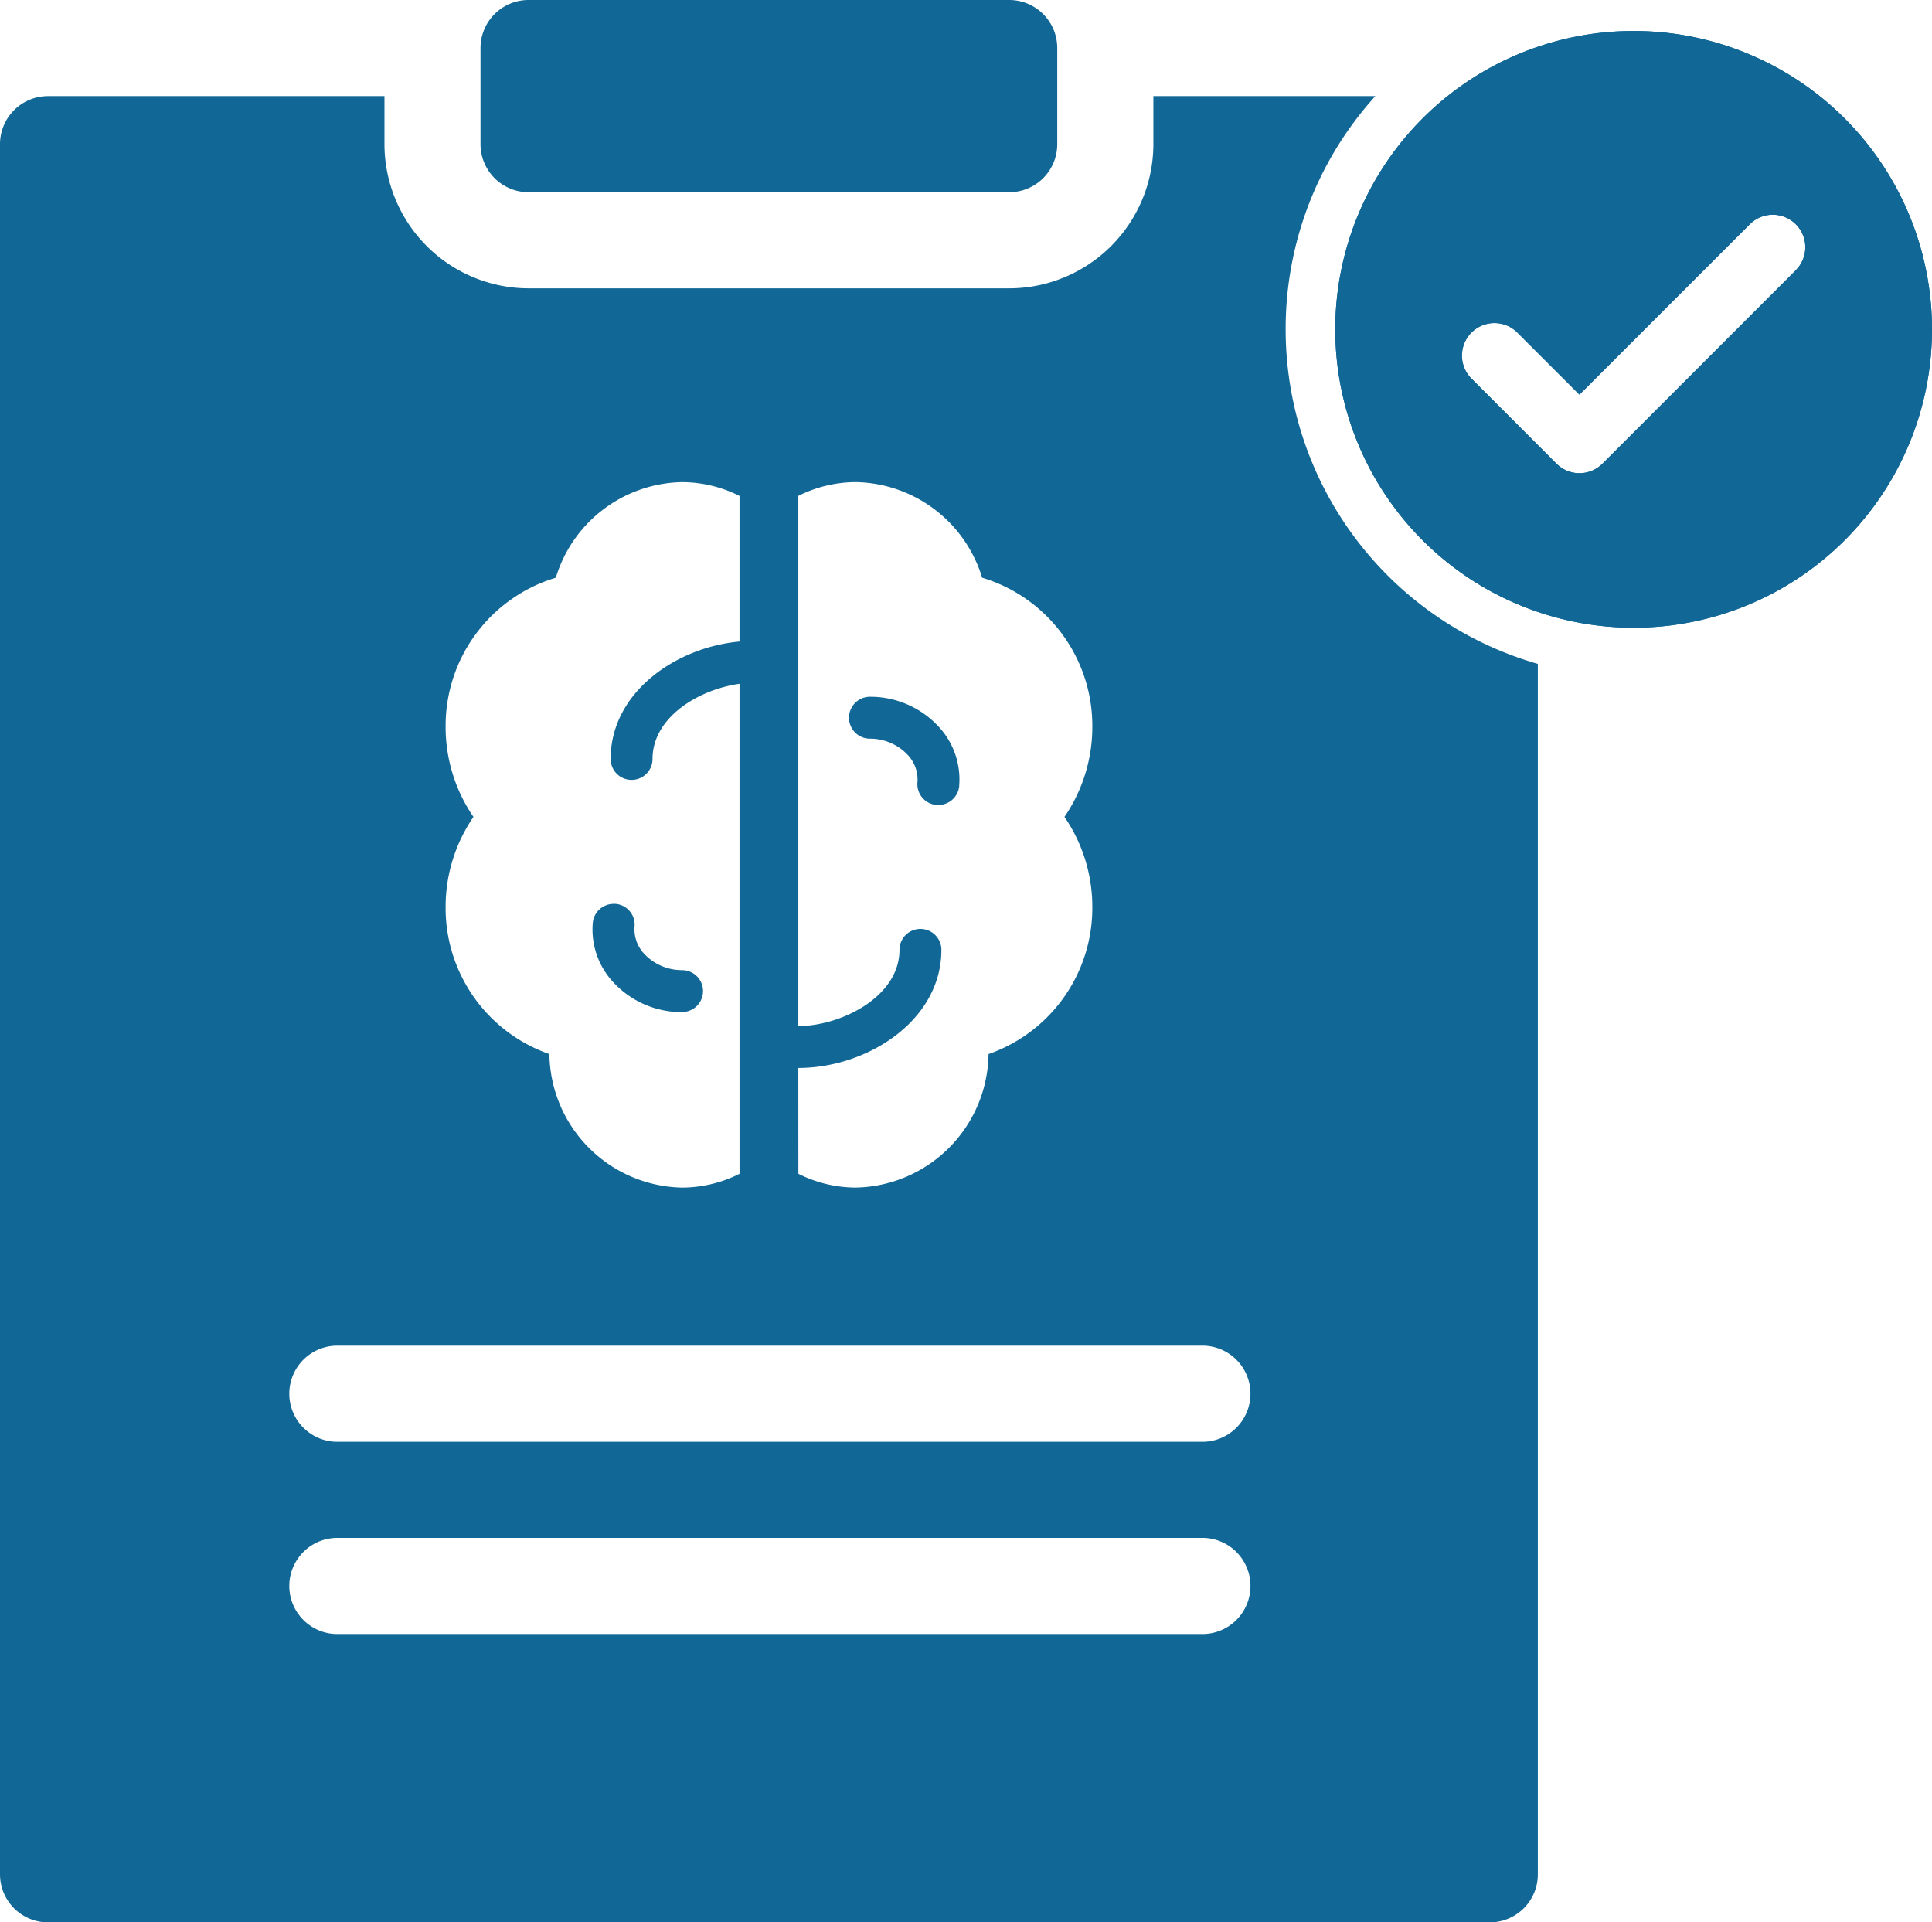
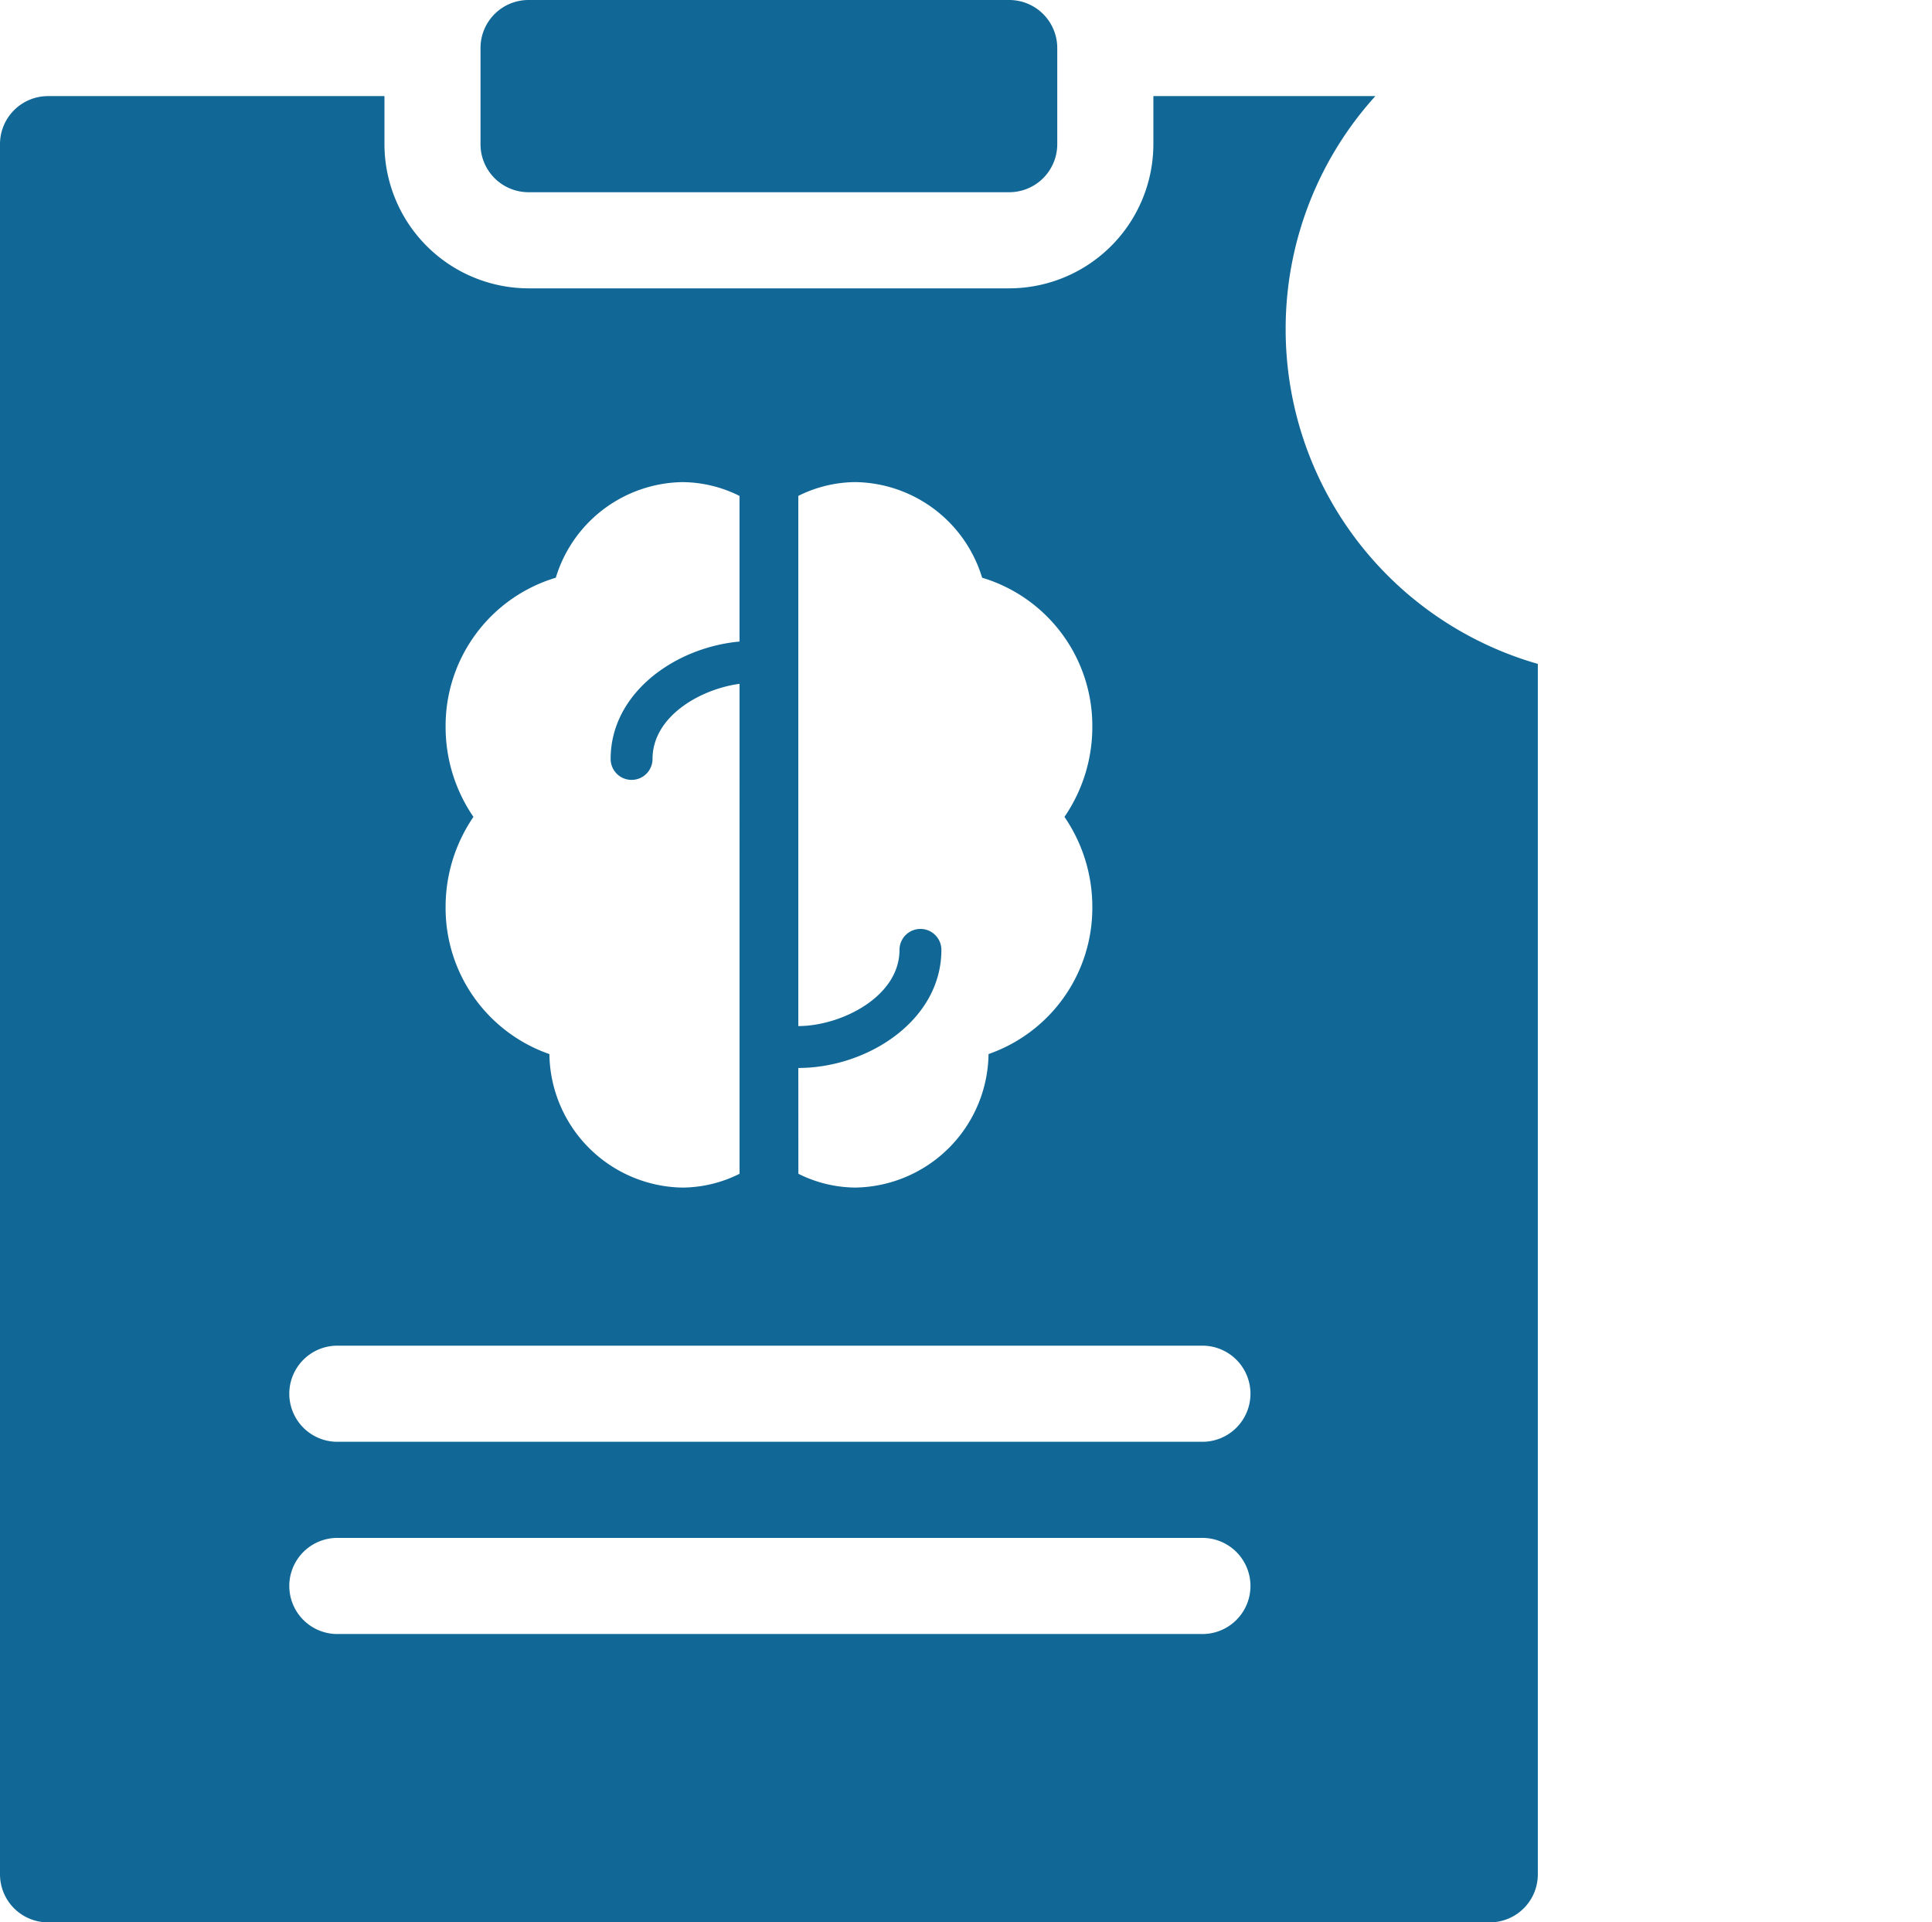
<svg xmlns="http://www.w3.org/2000/svg" id="Grupo_57" data-name="Grupo 57" width="99.932" height="99.431" viewBox="0 0 99.932 99.431">
  <defs>
    <clipPath id="clip-path">
      <rect id="Rectángulo_56" data-name="Rectángulo 56" width="99.932" height="99.431" fill="#116796" />
    </clipPath>
  </defs>
  <g id="Grupo_56" data-name="Grupo 56" clip-path="url(#clip-path)">
    <path id="Trazado_73" data-name="Trazado 73" d="M41.9,9.942H66.761a2.484,2.484,0,0,0,2.485-2.485V2.485A2.484,2.484,0,0,0,66.761,0H41.9a2.484,2.484,0,0,0-2.486,2.486V7.457A2.484,2.484,0,0,0,41.9,9.942" transform="translate(-14.56 0)" fill="#116796" />
-     <path id="Trazado_74" data-name="Trazado 74" d="M124.953,2.54a15.433,15.433,0,1,0,15.433,15.433A15.432,15.432,0,0,0,124.953,2.54m8.406,12.36L123.34,24.921a1.68,1.68,0,0,1-2.377,0L116.546,20.5a1.681,1.681,0,0,1,2.377-2.377l3.228,3.227,8.831-8.831a1.681,1.681,0,0,1,2.377,2.377" transform="translate(-40.454 -0.938)" fill="#116796" />
-     <path id="Trazado_75" data-name="Trazado 75" d="M53.233,79.727a1.083,1.083,0,0,0,0-2.167,2.674,2.674,0,0,1-1.947-.832,1.851,1.851,0,0,1-.51-1.424,1.082,1.082,0,0,0-.984-1.173c-.033,0-.064,0-.1,0a1.084,1.084,0,0,0-1.078.989,4,4,0,0,0,1.071,3.076,4.807,4.807,0,0,0,3.543,1.535" transform="translate(-17.953 -27.381)" fill="#116796" />
-     <path id="Trazado_76" data-name="Trazado 76" d="M75.335,61.761a4,4,0,0,0-1.071-3.076A4.807,4.807,0,0,0,70.72,57.15a1.083,1.083,0,1,0,0,2.167,2.674,2.674,0,0,1,1.947.832,1.848,1.848,0,0,1,.51,1.423,1.082,1.082,0,0,0,.984,1.174c.033,0,.064,0,.1,0a1.084,1.084,0,0,0,1.078-.989" transform="translate(-25.722 -21.11)" fill="#116796" />
    <path id="Trazado_77" data-name="Trazado 77" d="M66.5,19.946A17.932,17.932,0,0,1,71.14,7.883H59.658v2.485A7.466,7.466,0,0,1,52.2,17.826H27.343a7.466,7.466,0,0,1-7.457-7.458V7.883H2.486A2.484,2.484,0,0,0,0,10.368V99.857a2.484,2.484,0,0,0,2.486,2.486H77.059a2.484,2.484,0,0,0,2.485-2.486V37.251A18,18,0,0,1,66.5,19.946M41.293,58.151h0c3.573,0,7.4-2.454,7.4-6.108a1.083,1.083,0,0,0-2.167,0c0,2.442-3.048,3.941-5.233,3.941V28.561a6.69,6.69,0,0,1,2.952-.713A6.955,6.955,0,0,1,50.8,32.793a8,8,0,0,1,5.7,7.726,8.224,8.224,0,0,1-1.441,4.645A8.224,8.224,0,0,1,56.5,49.81a8.005,8.005,0,0,1-5.368,7.622,7,7,0,0,1-6.884,6.905,6.681,6.681,0,0,1-2.952-.713ZM23.049,40.519a8,8,0,0,1,5.7-7.726A6.955,6.955,0,0,1,35.3,27.849a6.687,6.687,0,0,1,2.951.713v7.533c-3.344.306-6.666,2.668-6.666,6.072a1.083,1.083,0,0,0,2.167,0c0-2.178,2.424-3.6,4.5-3.886V63.625a6.679,6.679,0,0,1-2.951.713,7,7,0,0,1-6.884-6.905,8,8,0,0,1-5.368-7.622,8.224,8.224,0,0,1,1.44-4.646,8.223,8.223,0,0,1-1.44-4.645m39.1,46.909H17.4a2.486,2.486,0,0,1,0-4.971H62.144a2.486,2.486,0,1,1,0,4.971m0-9.943H17.4a2.486,2.486,0,0,1,0-4.971H62.144a2.486,2.486,0,1,1,0,4.971" transform="translate(0 -2.912)" fill="#116796" />
-     <path id="Trazado_78" data-name="Trazado 78" d="M124.953,2.54a15.433,15.433,0,1,0,15.433,15.433A15.432,15.432,0,0,0,124.953,2.54m8.406,12.36L123.34,24.921a1.68,1.68,0,0,1-2.377,0L116.546,20.5a1.681,1.681,0,0,1,2.377-2.377l3.228,3.227,8.831-8.831a1.681,1.681,0,0,1,2.377,2.377" transform="translate(-40.454 -0.938)" fill="#116796" />
  </g>
</svg>